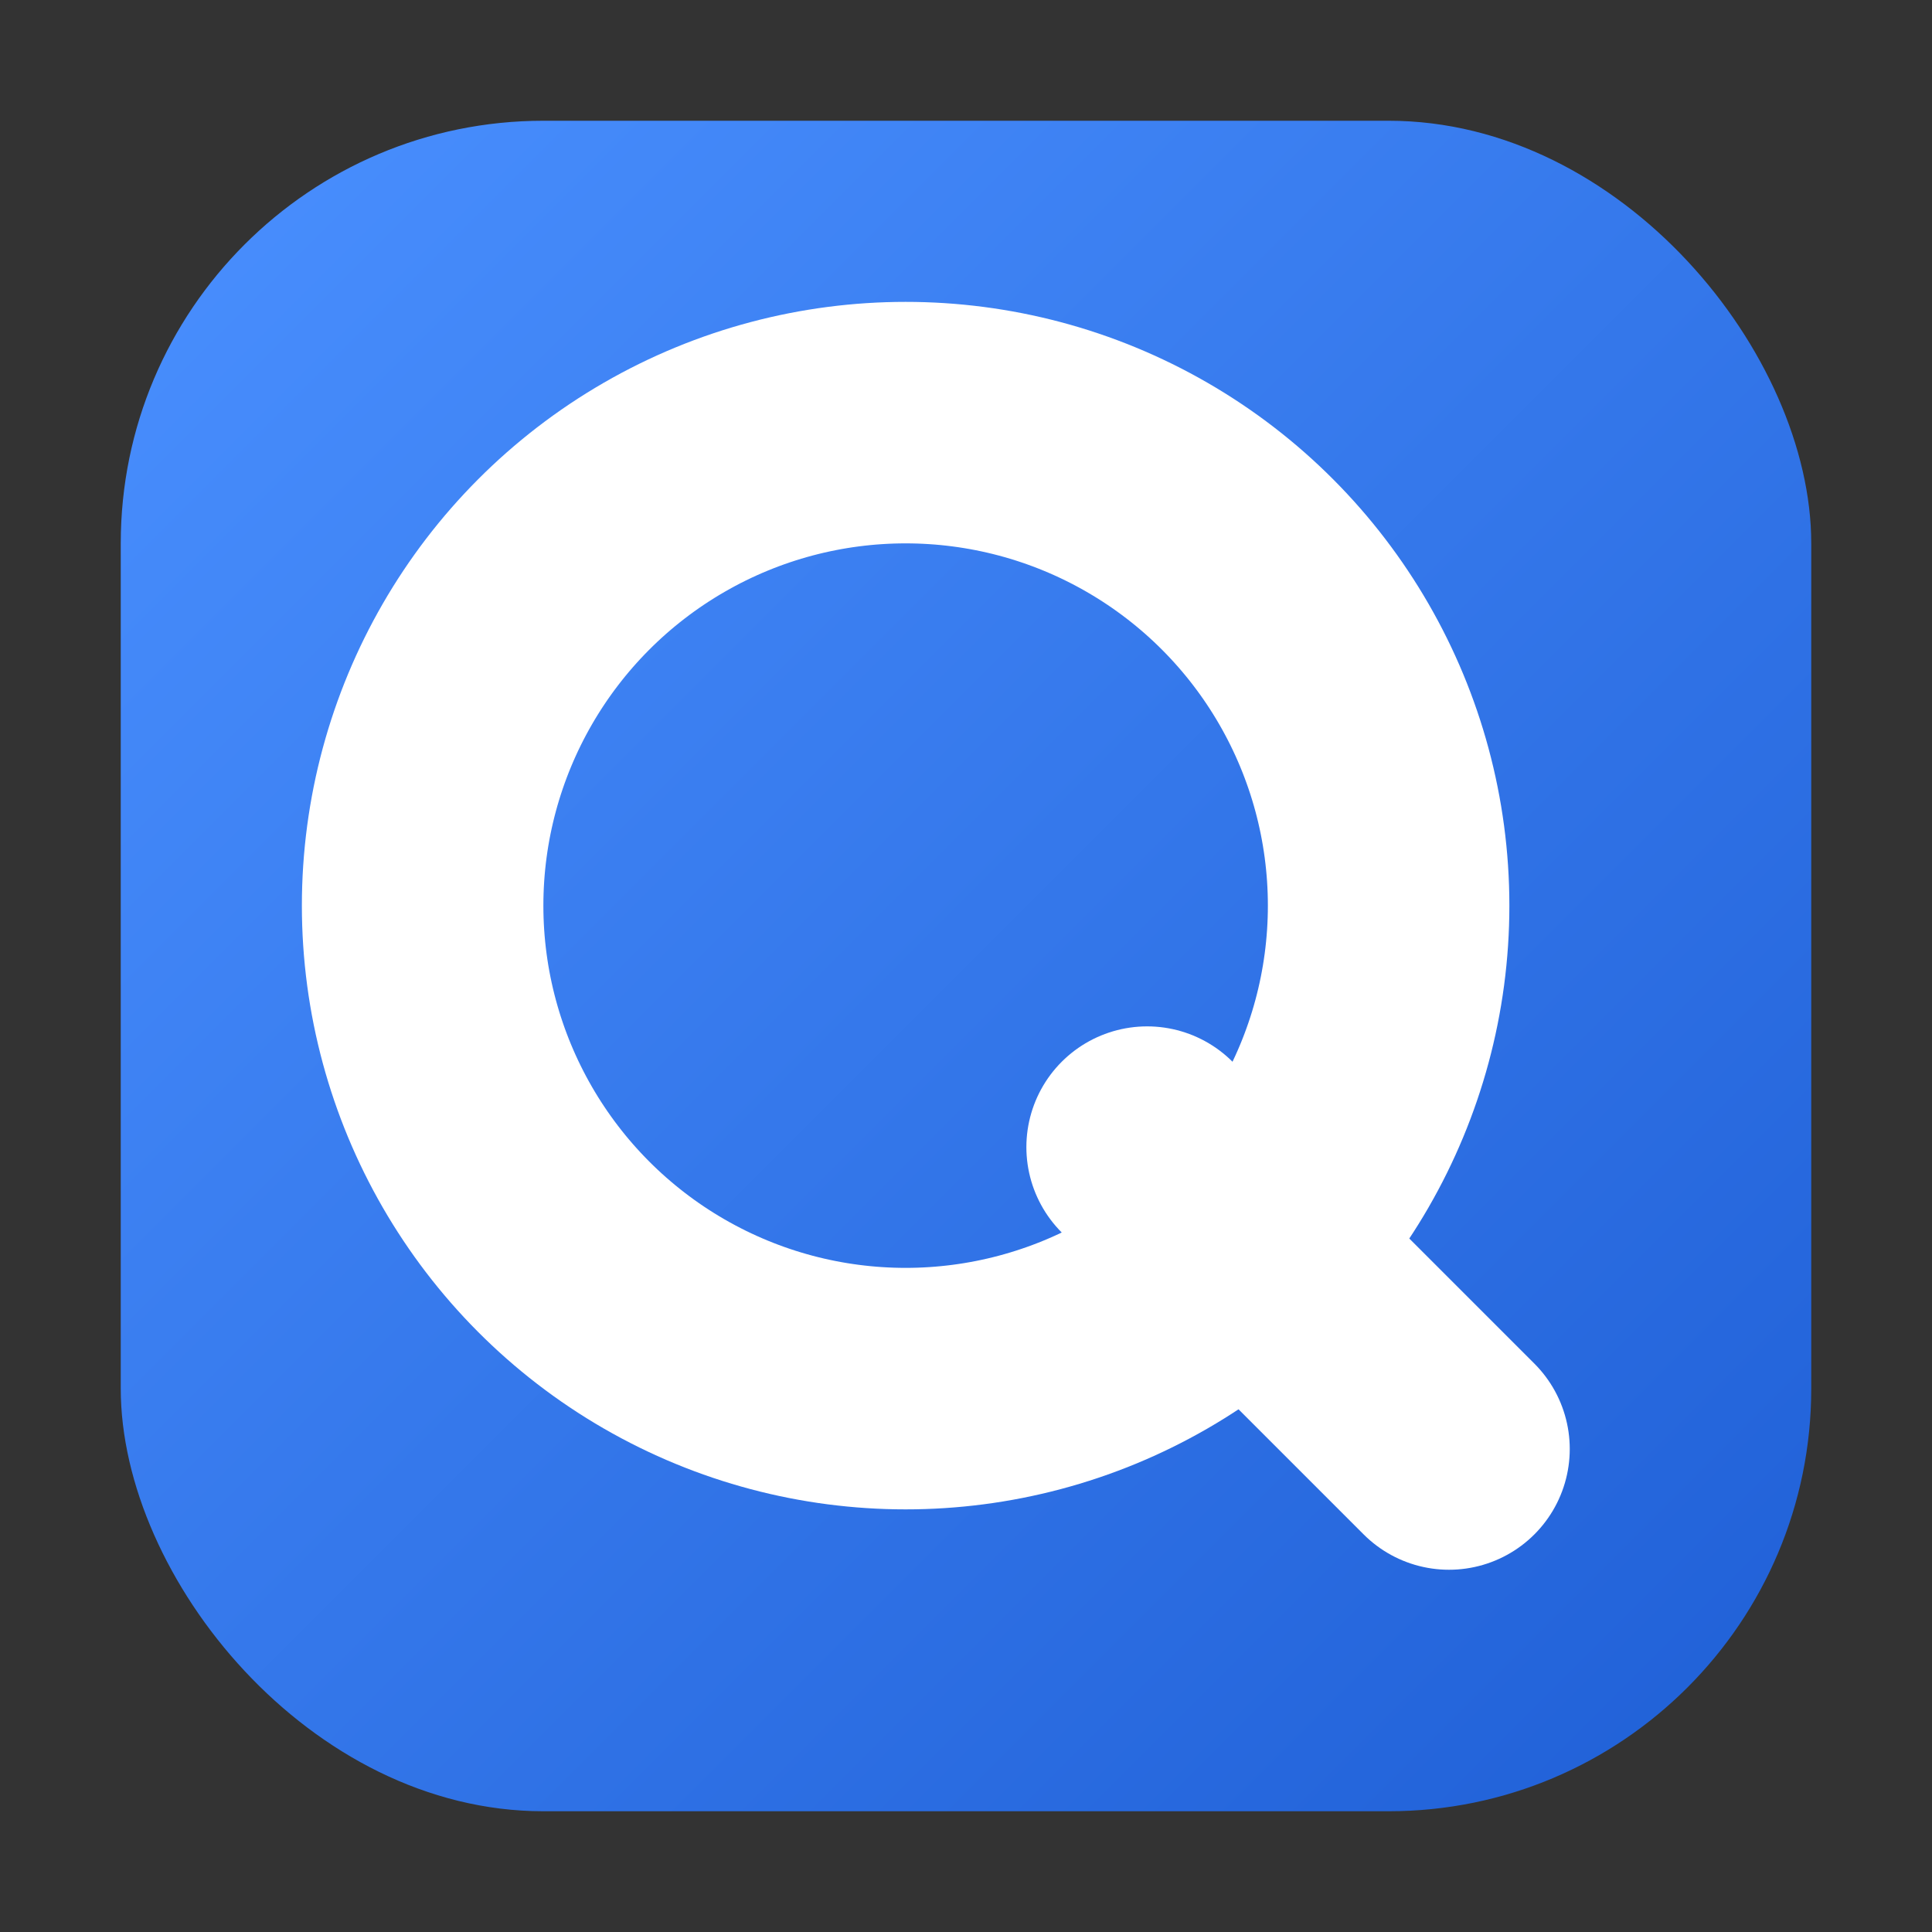
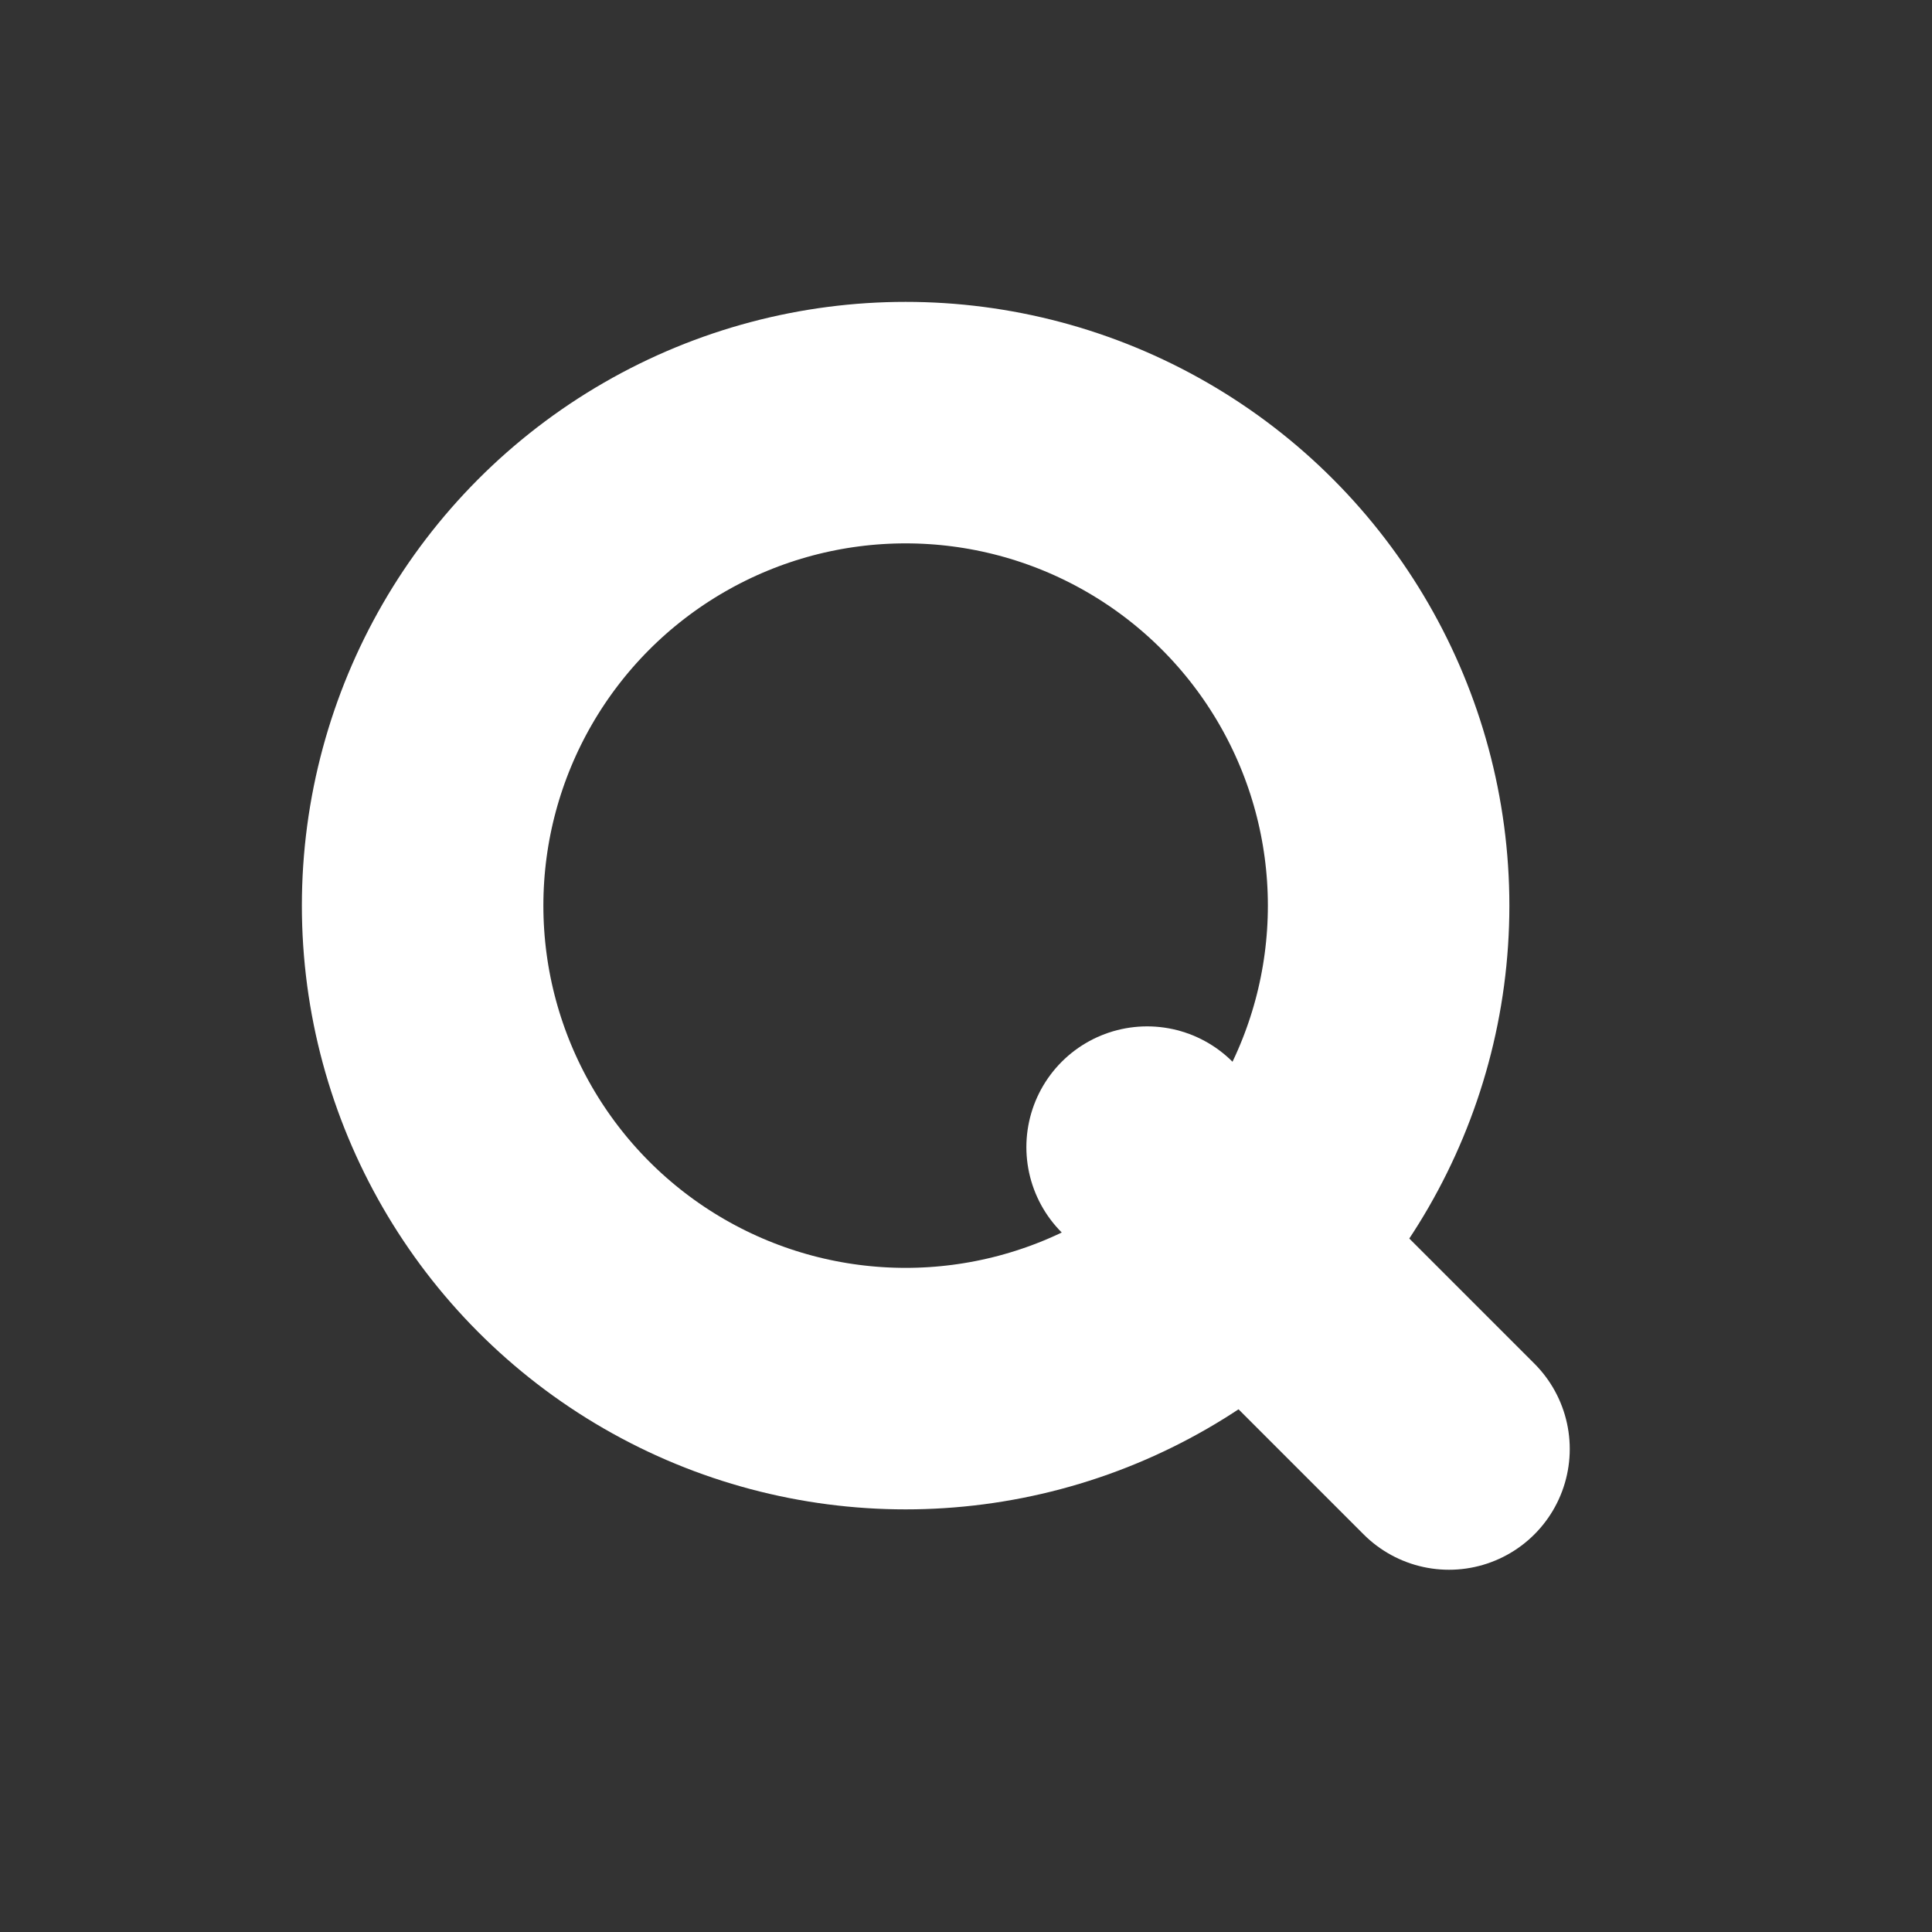
<svg xmlns="http://www.w3.org/2000/svg" width="64" height="64" viewBox="0 0 64 64">
  <rect x="0" y="0" width="64" height="64" fill="#333333" stroke="none" />
  <defs>
    <linearGradient id="bg" x1="0%" y1="0%" x2="100%" y2="100%">
      <stop offset="0%" stop-color="#4a90ff" />
      <stop offset="100%" stop-color="#1f5fd6" />
    </linearGradient>
  </defs>
-   <rect x="4" y="4" width="56" height="56" rx="14" fill="url(#bg)" />
  <circle cx="30" cy="30" r="16" fill="none" stroke="#ffffff" stroke-width="8" />
  <path d="M38 38 L48 48" stroke="#ffffff" stroke-width="8" stroke-linecap="round" />
</svg>